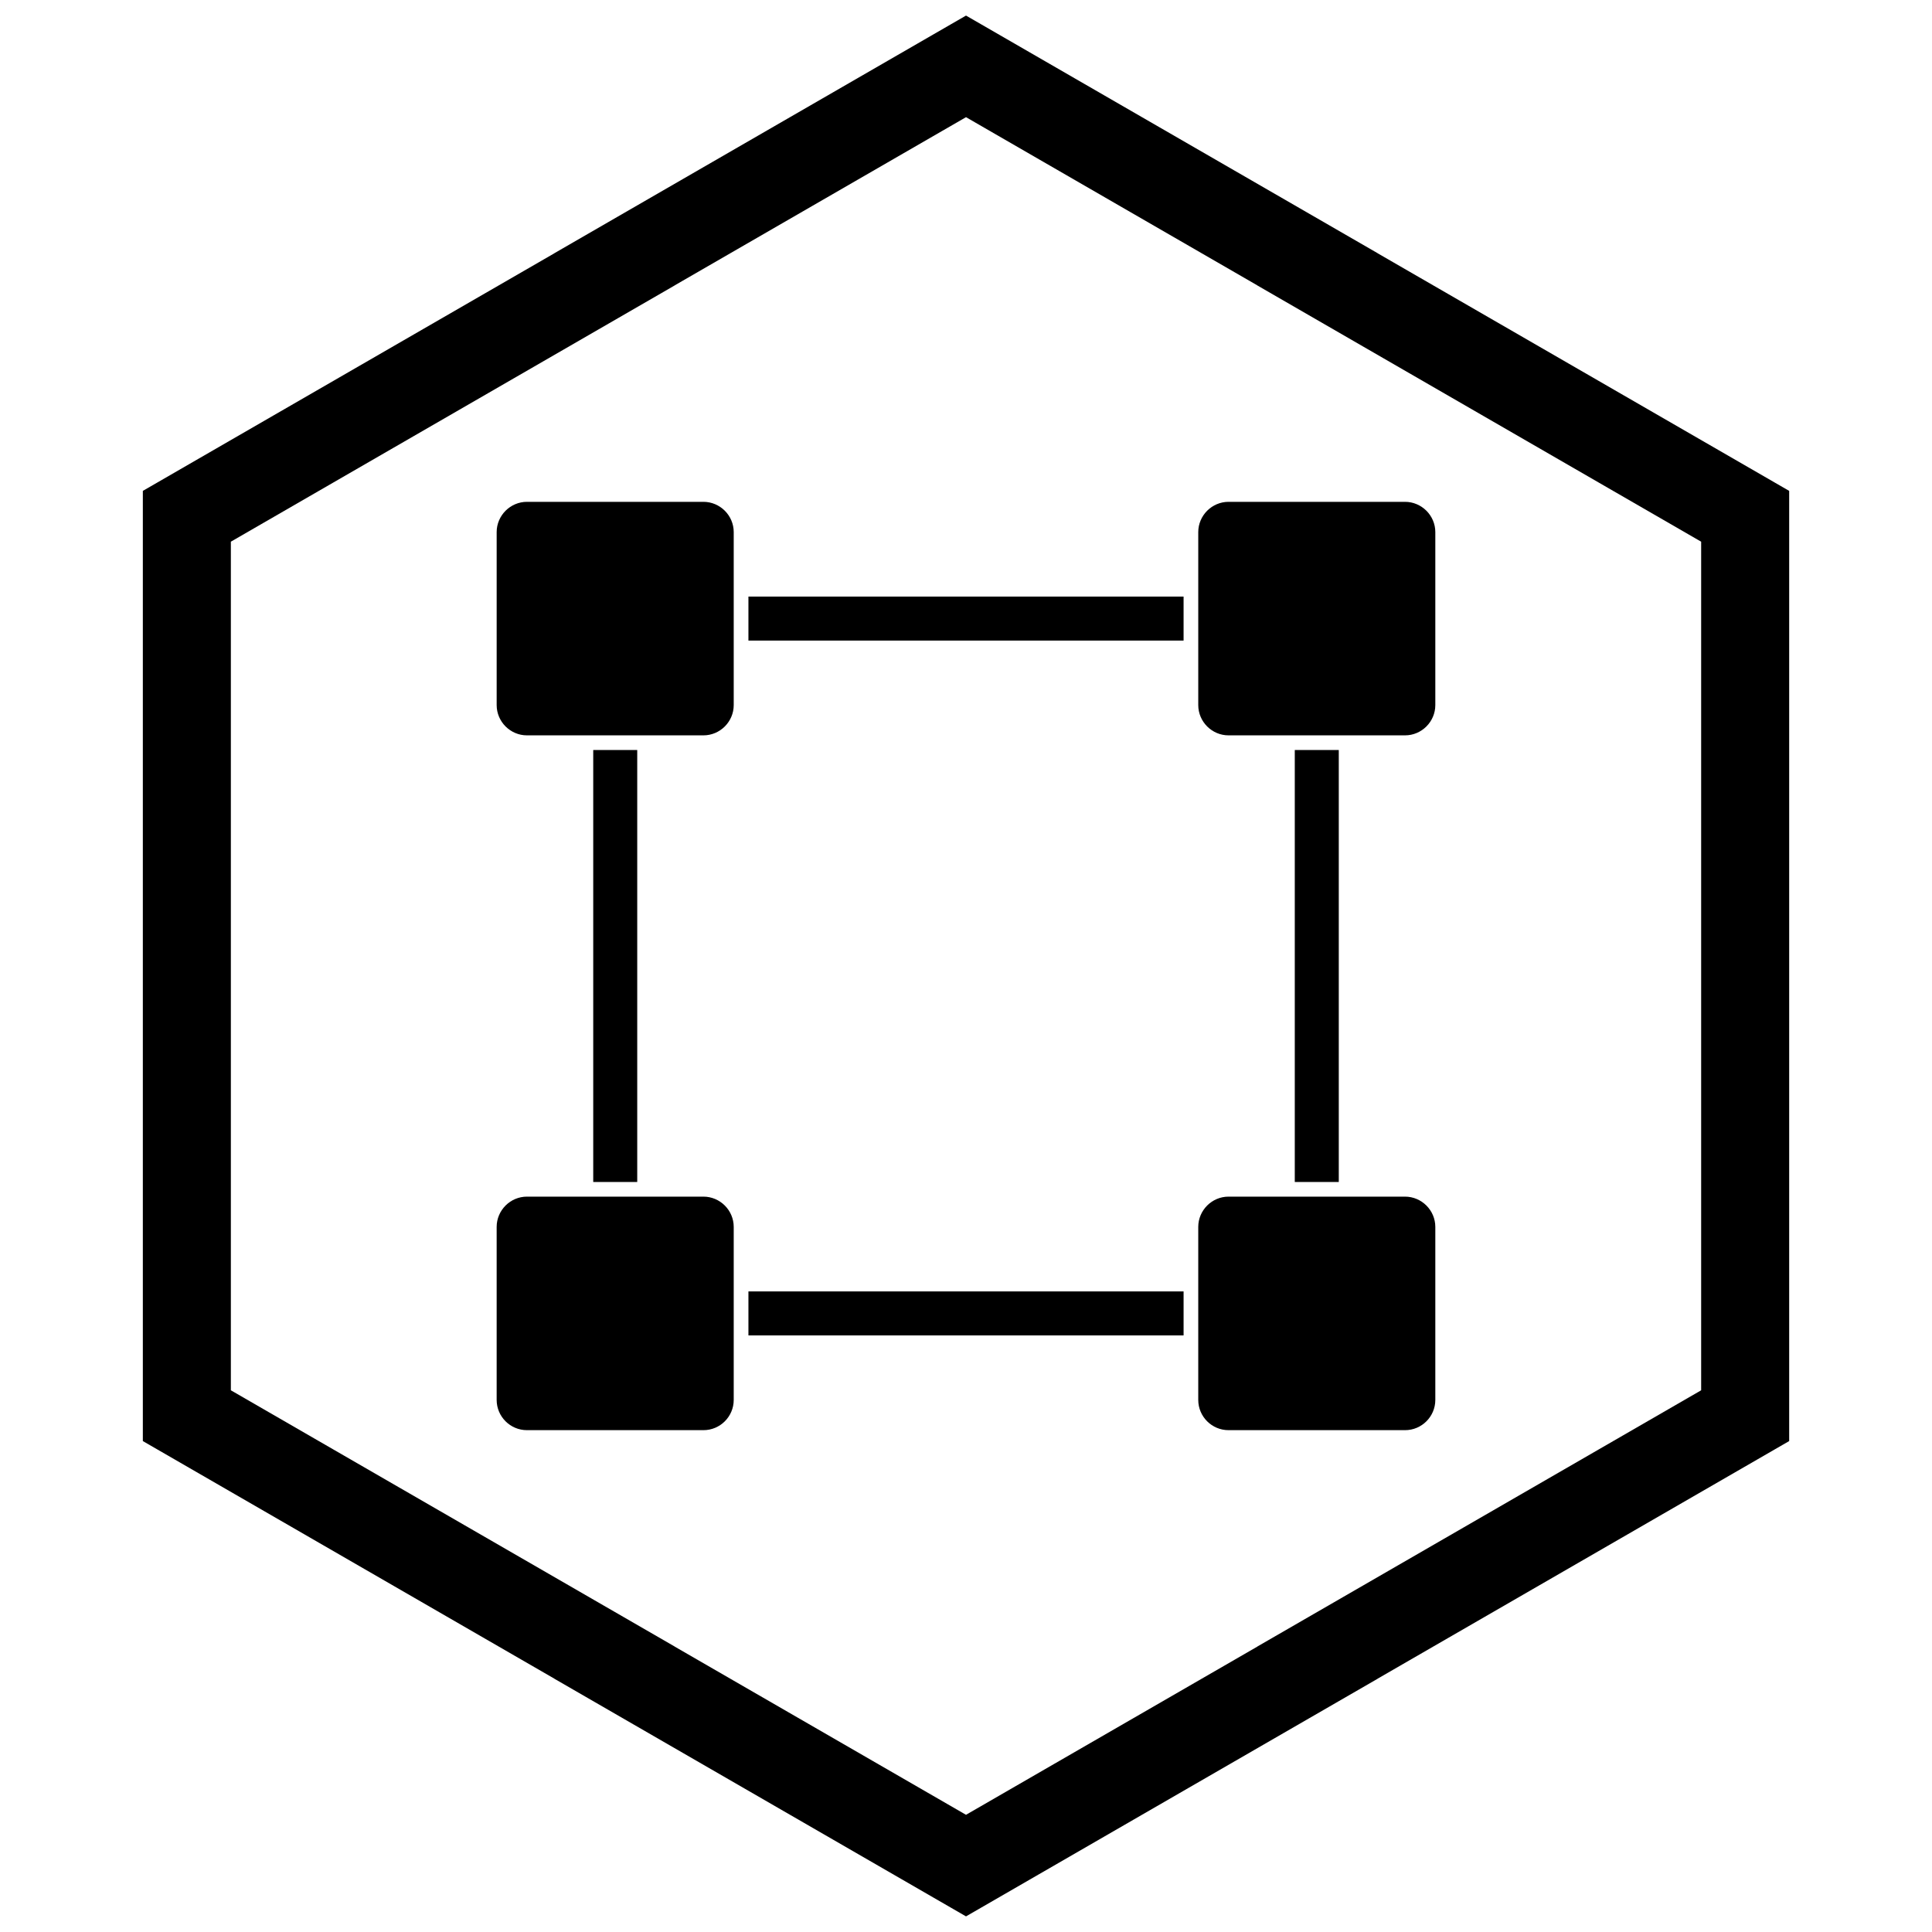
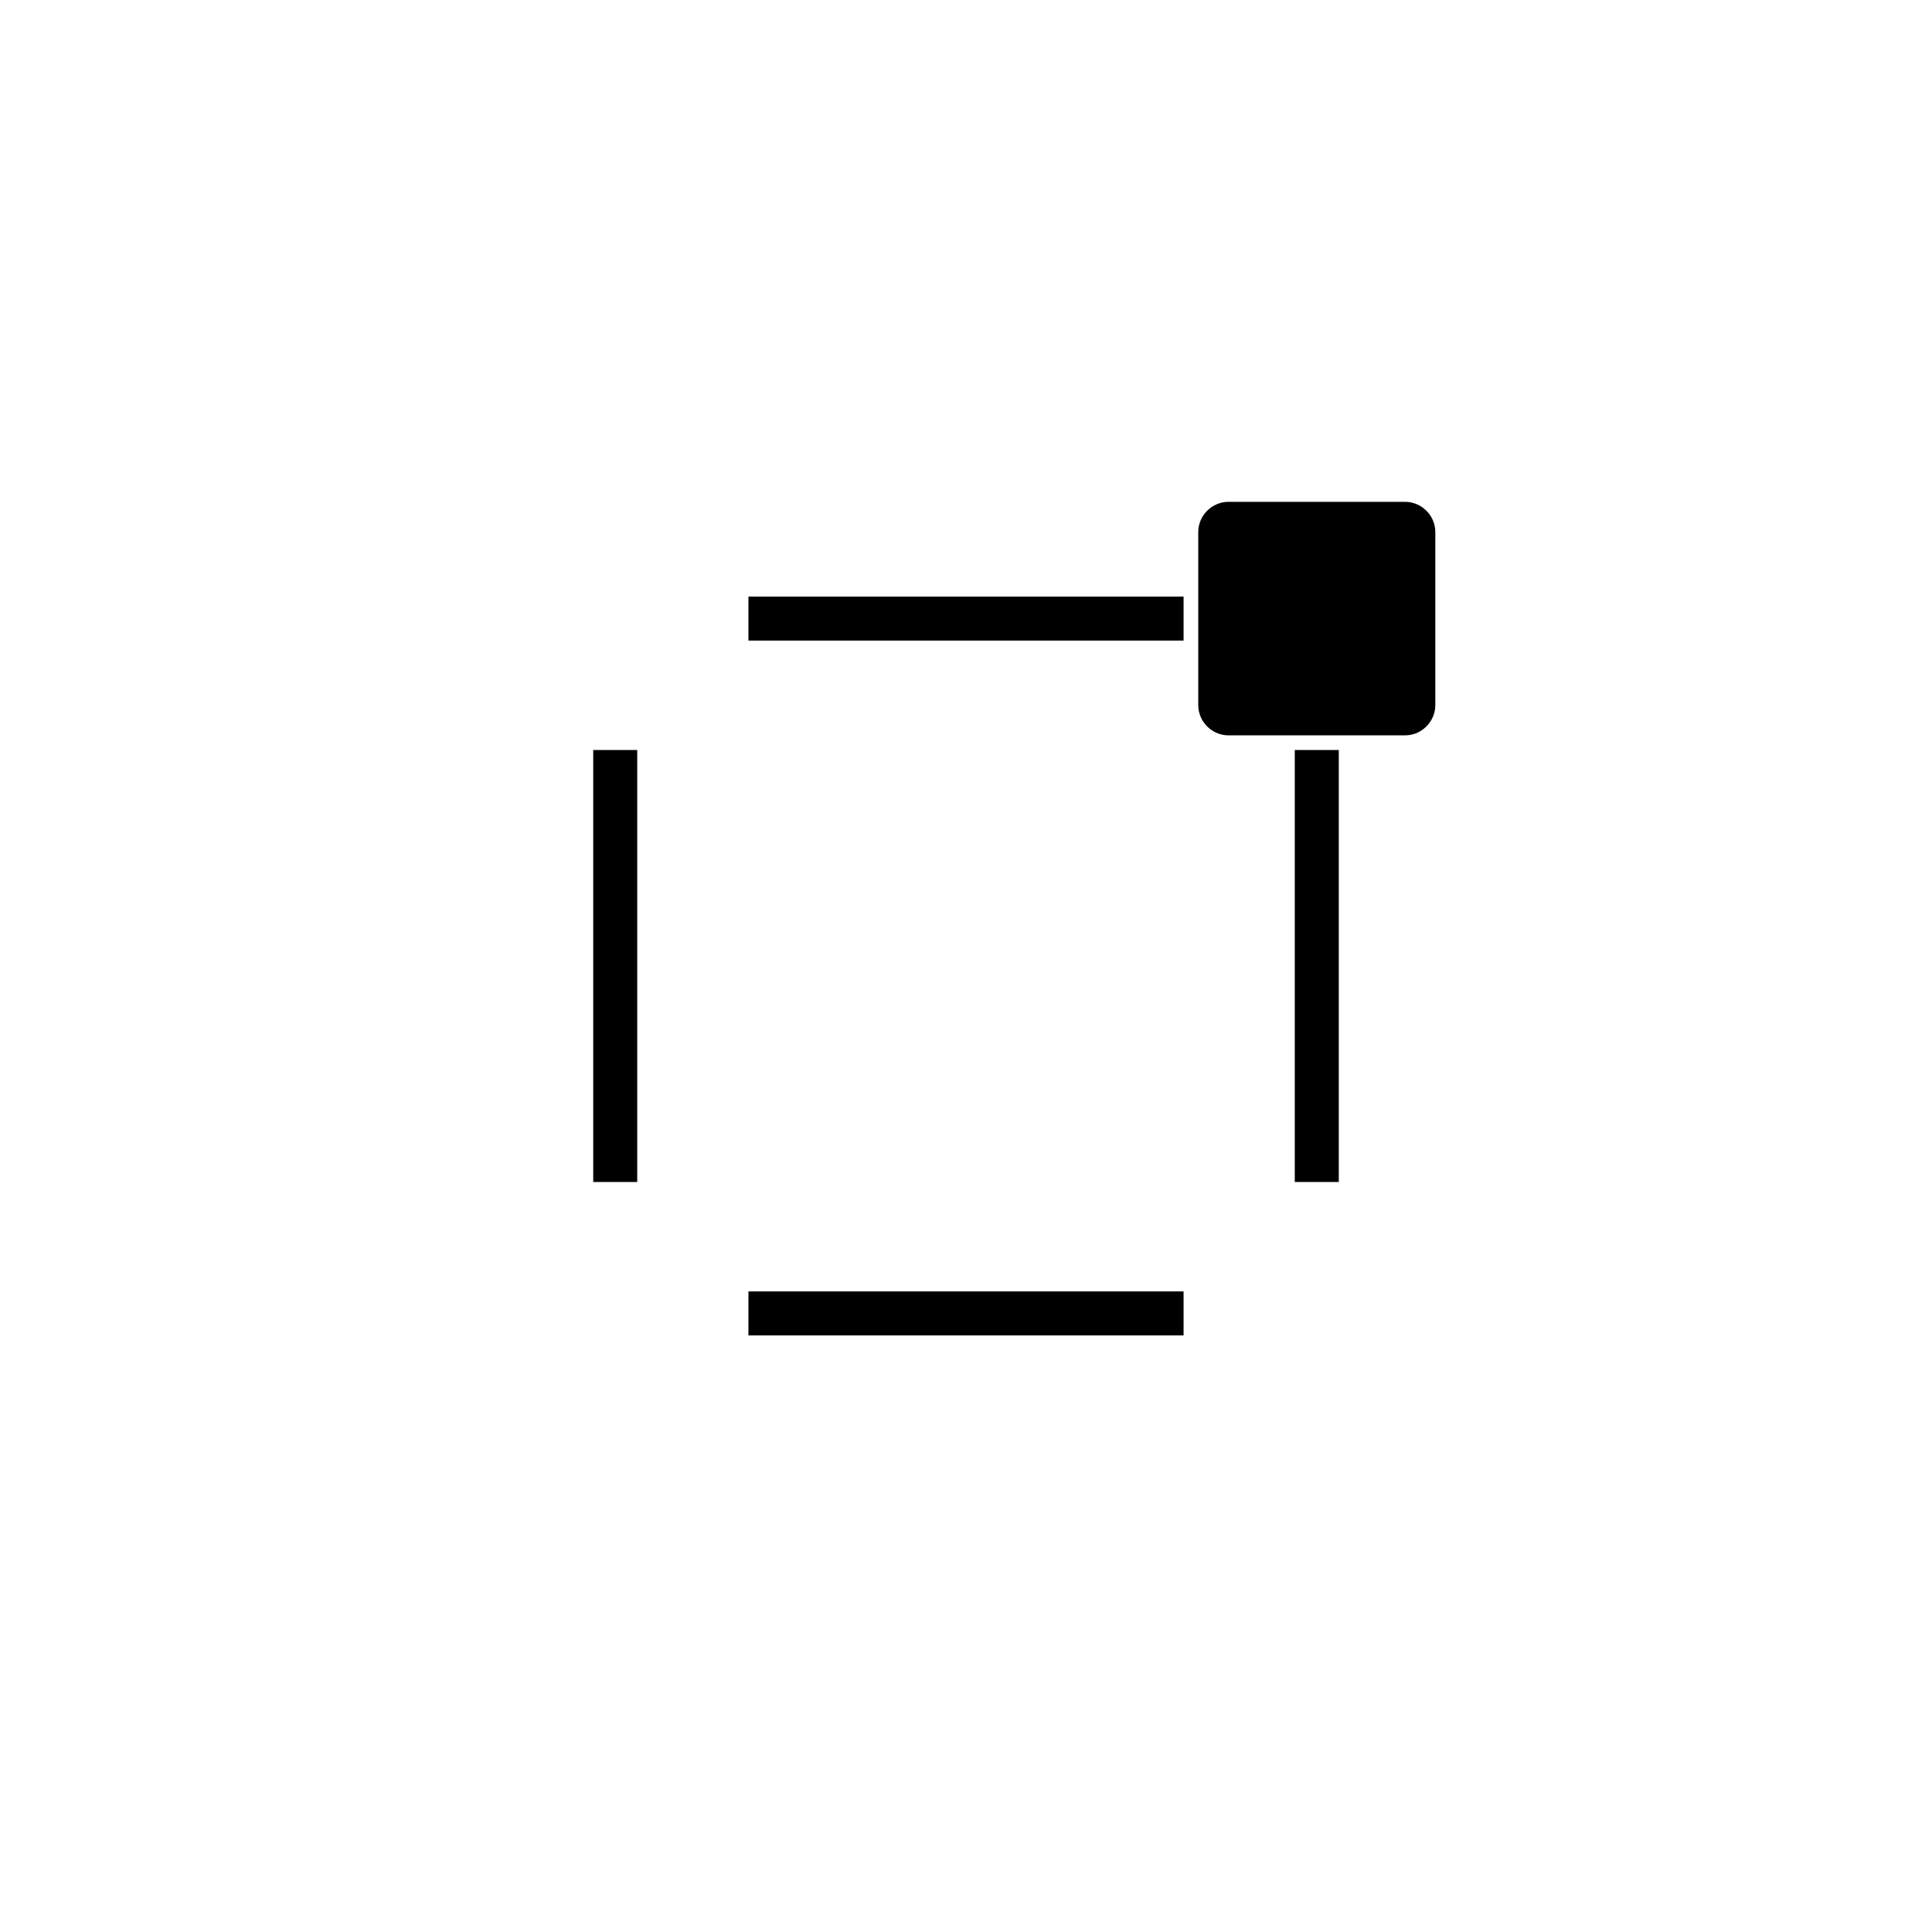
<svg xmlns="http://www.w3.org/2000/svg" width="800px" height="800px" version="1.1" viewBox="144 144 512 512">
  <defs>
    <clipPath id="a">
-       <path d="m181 148.09h438v503.81h-438z" />
-     </clipPath>
+       </clipPath>
  </defs>
-   <path d="m283.64 276.99h46.785c2.191 0 4.191 0.902 5.652 2.352l0.023 0.023c1.445 1.457 2.344 3.457 2.344 5.644v45.848c0 2.191-0.902 4.191-2.352 5.652l-0.023 0.023c-1.457 1.445-3.457 2.344-5.644 2.344h-46.785c-2.191 0-4.191-0.902-5.652-2.352l-0.023-0.023c-1.445-1.457-2.344-3.457-2.344-5.644v-45.848c0-2.191 0.902-4.191 2.352-5.652l0.023-0.023c1.457-1.445 3.457-2.344 5.644-2.344z" />
  <path d="m469.57 276.99h46.785c2.191 0 4.191 0.902 5.652 2.352l0.023 0.023c1.445 1.457 2.344 3.457 2.344 5.644v45.848c0 2.191-0.902 4.191-2.352 5.652l-0.023 0.023c-1.457 1.445-3.457 2.344-5.644 2.344h-46.785c-2.191 0-4.191-0.902-5.652-2.352l-0.023-0.023c-1.445-1.457-2.344-3.457-2.344-5.644v-45.848c0-2.191 0.902-4.191 2.352-5.652l0.023-0.023c1.457-1.445 3.457-2.344 5.644-2.344z" />
-   <path d="m283.64 461.12h46.785c2.191 0 4.191 0.902 5.652 2.352l0.023 0.023c1.445 1.457 2.344 3.457 2.344 5.644v45.848c0 2.211-0.902 4.215-2.352 5.668-1.453 1.453-3.457 2.352-5.668 2.352h-46.785c-2.211 0-4.215-0.902-5.668-2.352-1.453-1.453-2.352-3.457-2.352-5.668v-45.848c0-2.191 0.902-4.191 2.352-5.652l0.023-0.023c1.457-1.445 3.457-2.344 5.644-2.344z" />
-   <path d="m469.57 461.12h46.785c2.191 0 4.191 0.902 5.652 2.352l0.023 0.023c1.445 1.457 2.344 3.457 2.344 5.644v45.848c0 2.211-0.902 4.215-2.352 5.668-1.453 1.453-3.457 2.352-5.668 2.352h-46.785c-2.211 0-4.215-0.902-5.668-2.352-1.453-1.453-2.352-3.457-2.352-5.668v-45.848c0-2.191 0.902-4.191 2.352-5.652l0.023-0.023c1.457-1.445 3.457-2.344 5.644-2.344z" />
  <path d="m498.79 342.76v114.48h-11.66v-114.48zm-41.129 155.14h-115.32v-11.66h115.32zm-156.45-40.66v-114.48h11.66v114.48zm41.129-155.14h115.32v11.66h-115.32z" fill-rule="evenodd" />
  <g clip-path="url(#a)">
-     <path d="m403.89 150.37 105.19 60.73-0.008 0.012 105.16 60.715 3.918 2.262v251.81l-3.918 2.262-105.16 60.715 0.008 0.012-105.19 60.73-3.887 2.242-3.887-2.242-105.19-60.73 0.008-0.012-105.16-60.715-3.918-2.262v-251.81l3.918-2.262 105.16-60.715-0.008-0.012 105.19-60.73 3.887-2.242zm-3.887 24.684-77.18 44.559 0.008 0.012-117.65 67.926v224.89l117.65 67.926-0.008 0.012 77.18 44.562 77.18-44.559-0.008-0.012 117.65-67.926v-224.89l-117.65-67.926 0.008-0.012z" />
-   </g>
+     </g>
</svg>